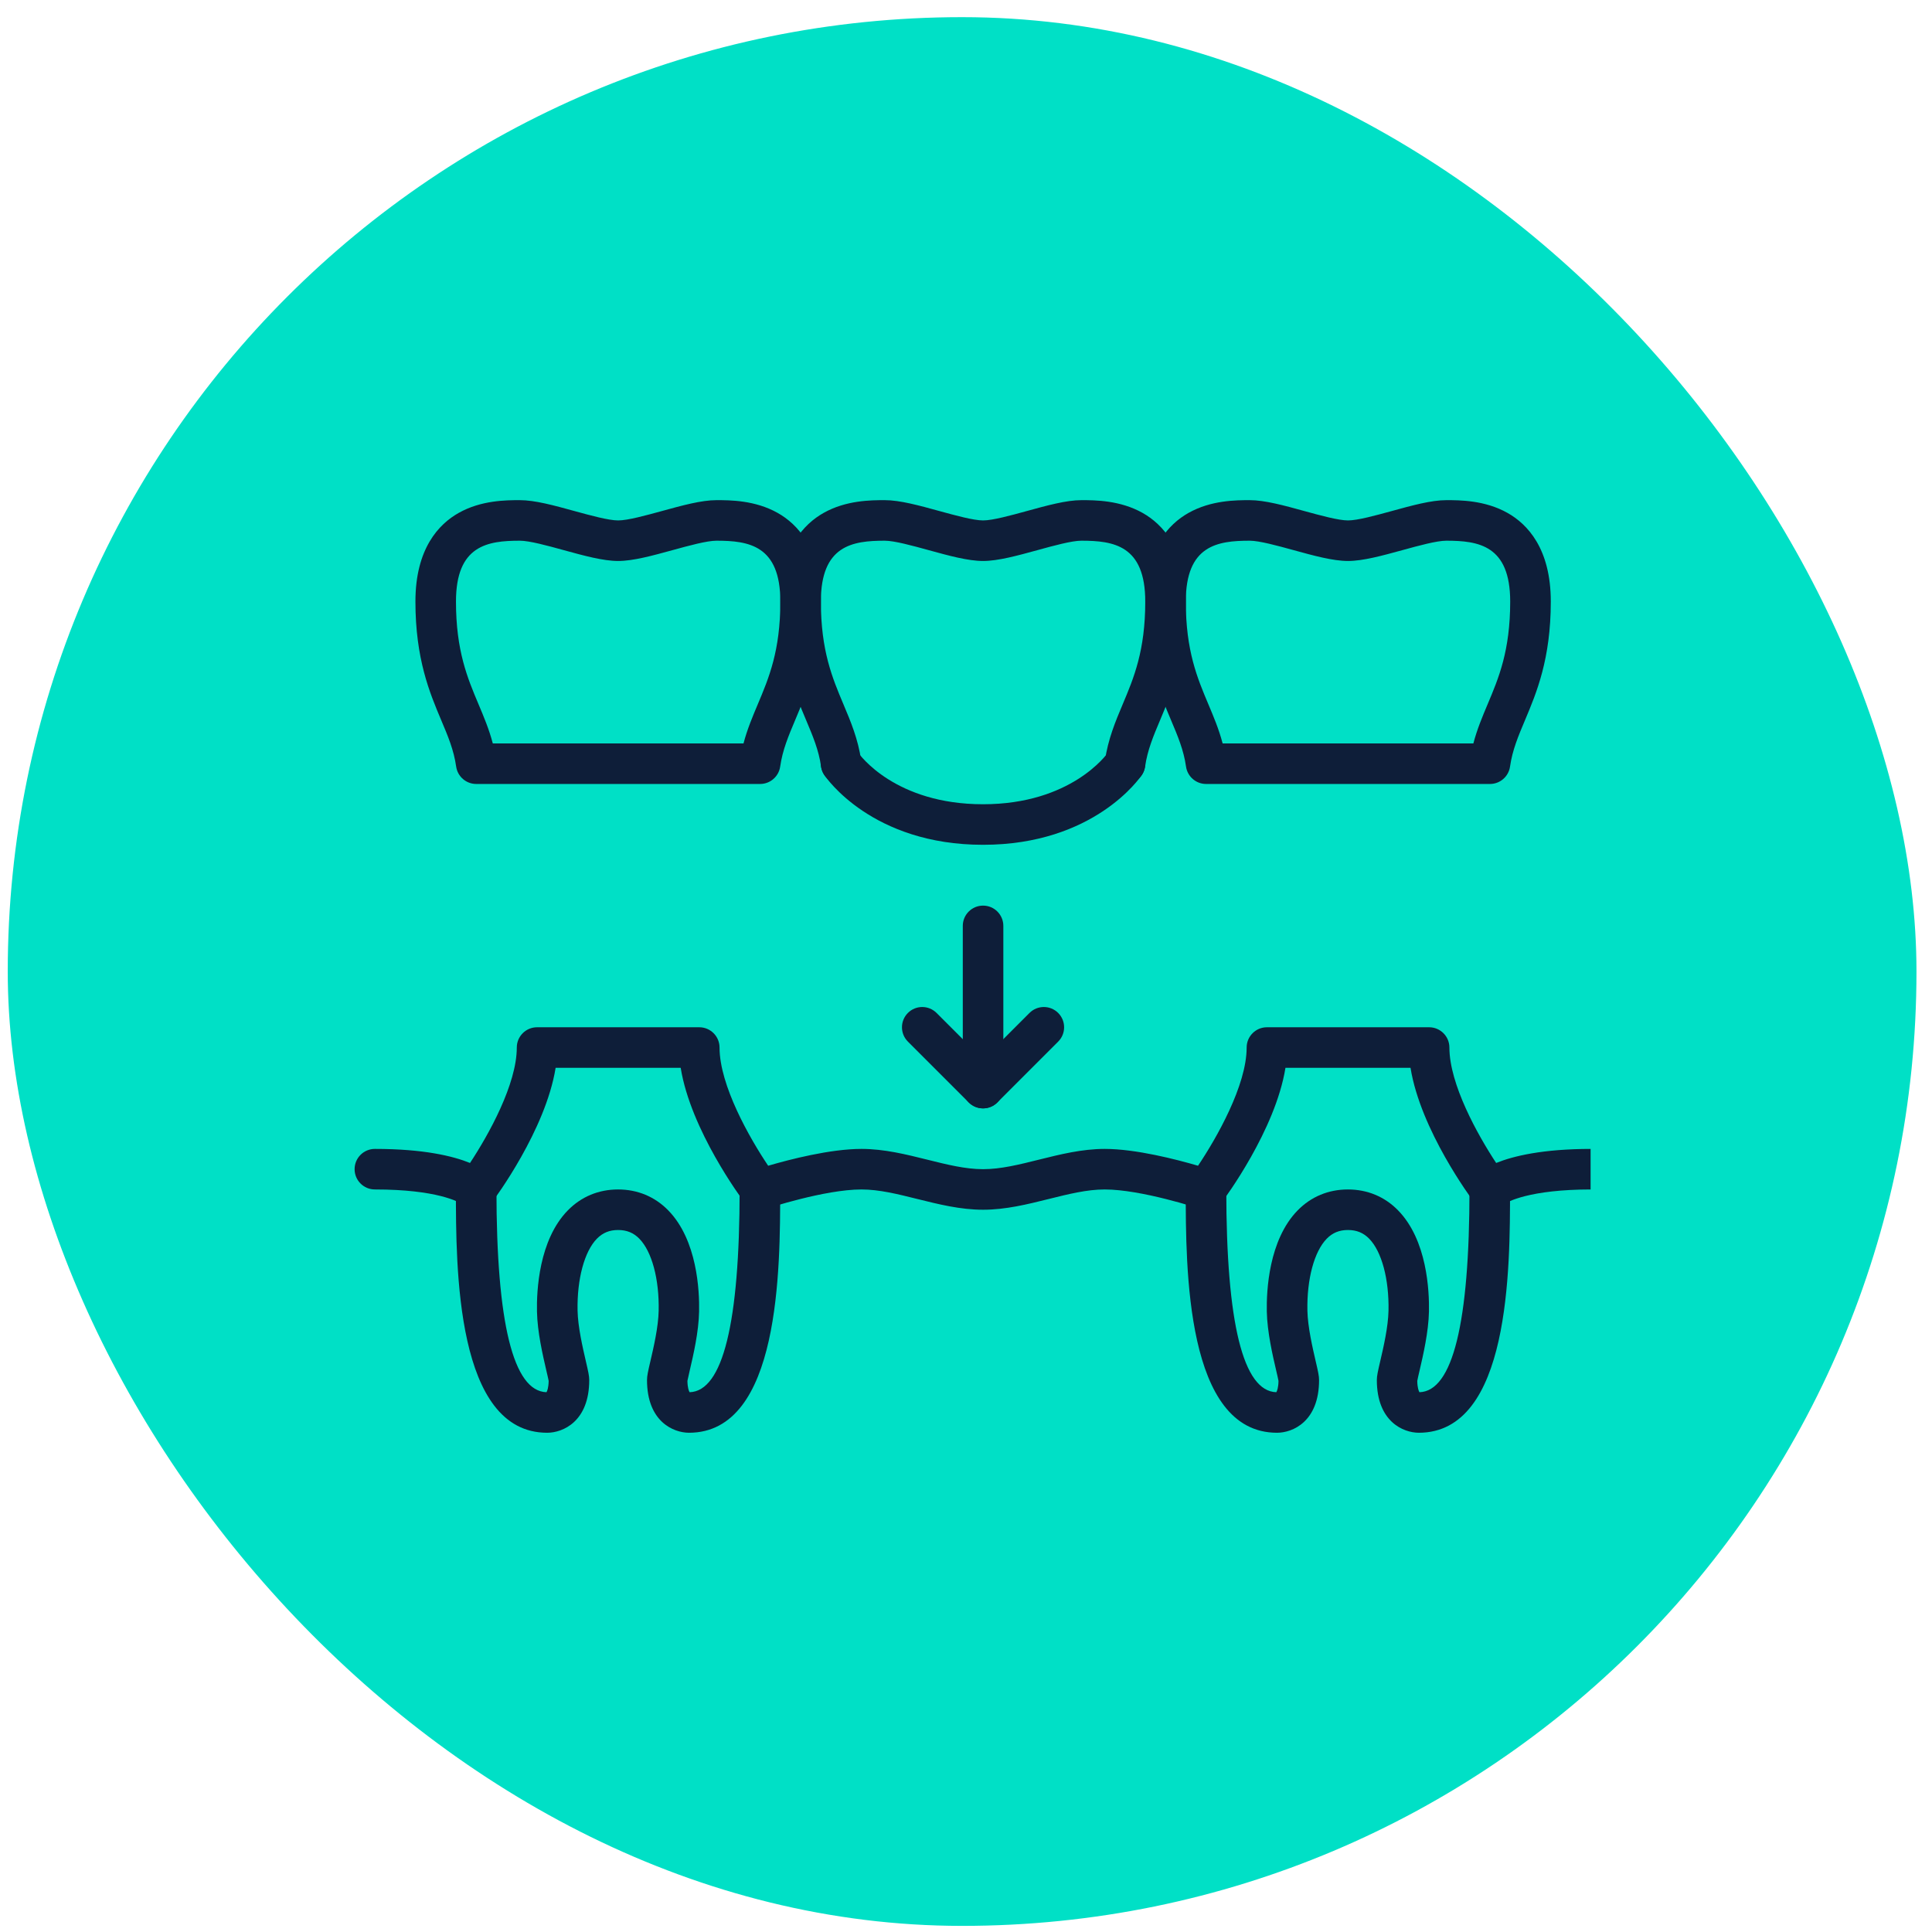
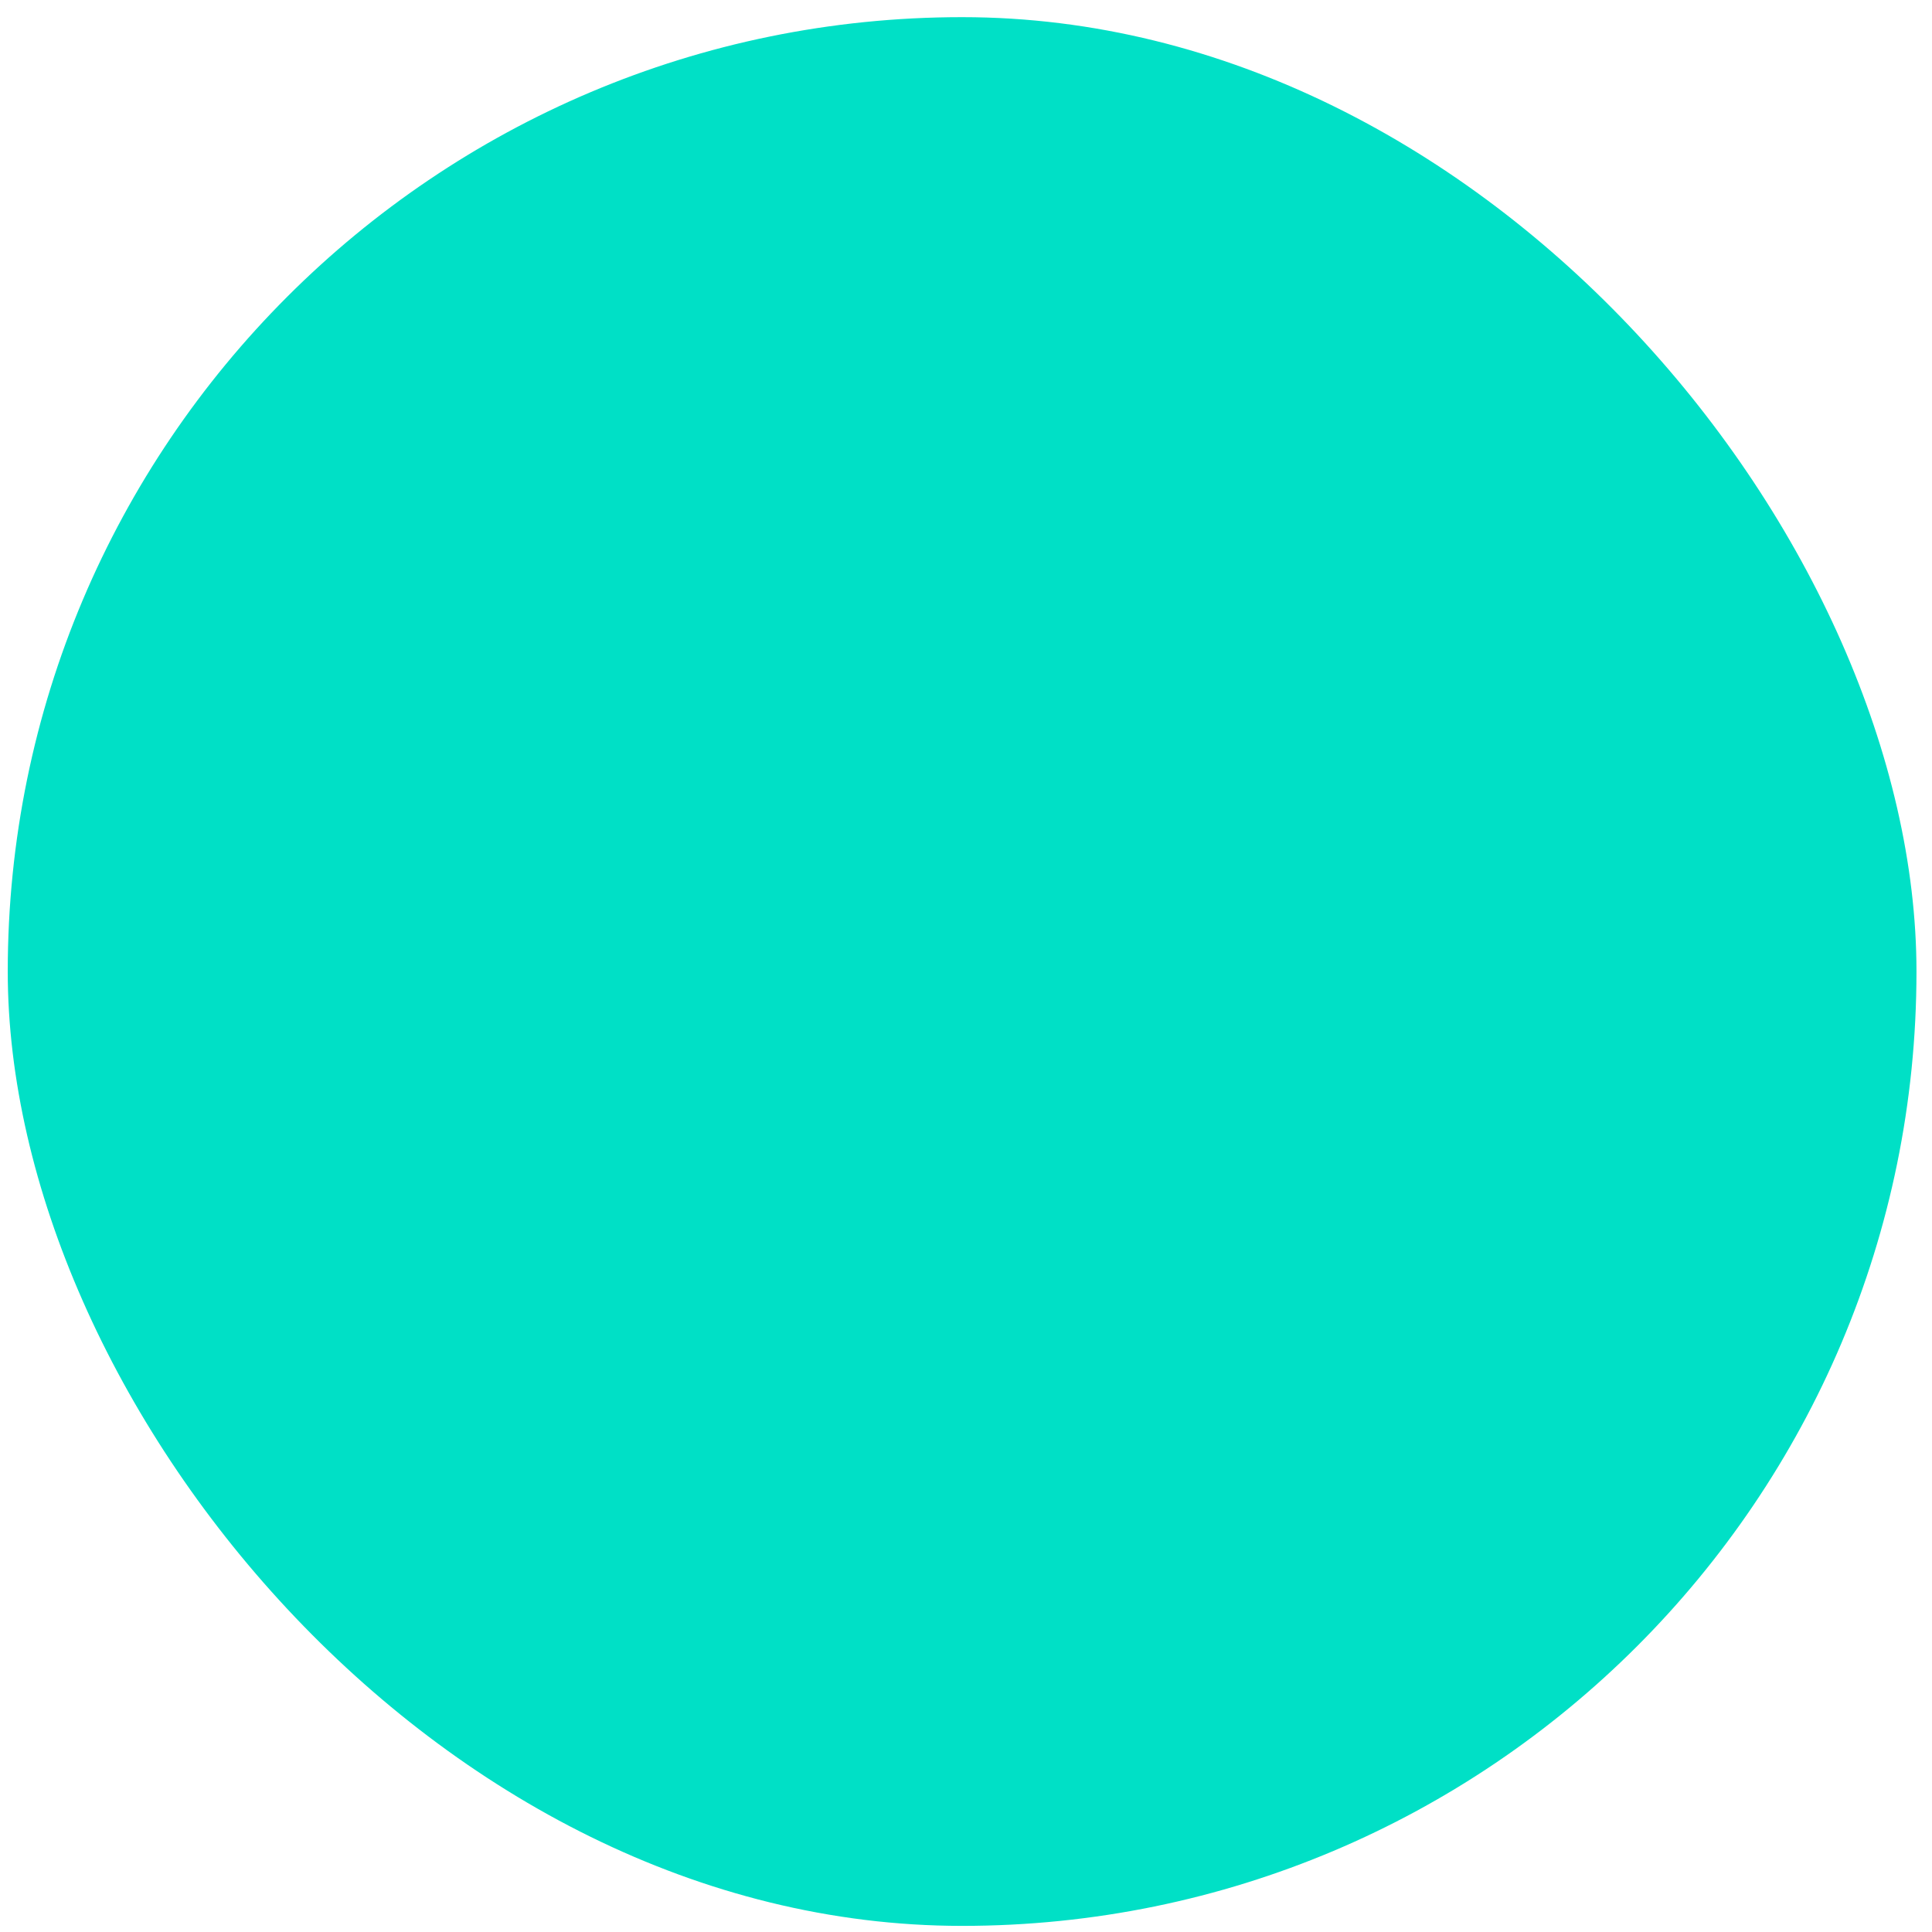
<svg xmlns="http://www.w3.org/2000/svg" width="83" height="83" viewBox="0 0 83 83" fill="none">
  <rect x="0.333" y="0.737" width="82" height="82" rx="41" fill="#00E0C6" />
  <g clip-path="url(#clip0_8488_1463)">
    <g clip-path="url(#clip1_8488_1463)">
      <path d="M48.331 33.68C48.29 33.68 48.248 33.677 48.207 33.672C47.731 33.604 47.4 33.162 47.468 32.686C47.602 31.752 47.922 30.992 48.231 30.258C48.708 29.127 49.201 27.958 49.201 25.842C49.201 23.43 47.844 23.229 46.456 23.229C46.046 23.229 45.265 23.443 44.576 23.633C43.703 23.872 42.879 24.1 42.233 24.1C41.587 24.1 40.763 23.873 39.89 23.633C39.201 23.443 38.42 23.229 38.01 23.229C36.621 23.229 35.265 23.43 35.265 25.842C35.265 27.958 35.759 29.127 36.235 30.258C36.545 30.992 36.866 31.751 36.999 32.686C37.066 33.162 36.735 33.604 36.259 33.672C35.784 33.74 35.342 33.408 35.274 32.932C35.173 32.22 34.921 31.625 34.63 30.935C34.136 29.765 33.523 28.311 33.523 25.842C33.523 23.563 34.532 22.515 35.379 22.037C36.352 21.487 37.431 21.487 38.011 21.487C38.657 21.487 39.481 21.713 40.354 21.954C41.043 22.143 41.824 22.358 42.234 22.358C42.645 22.358 43.425 22.143 44.114 21.954C44.987 21.714 45.812 21.487 46.457 21.487C47.036 21.487 48.115 21.487 49.09 22.037C49.936 22.515 50.945 23.563 50.945 25.842C50.945 28.311 50.331 29.765 49.839 30.935C49.548 31.625 49.297 32.221 49.194 32.932C49.132 33.367 48.76 33.68 48.333 33.68H48.331Z" fill="#0E1E39" />
      <path d="M64.008 33.68H51.814C51.381 33.68 51.013 33.361 50.952 32.932C50.851 32.22 50.599 31.625 50.307 30.935C49.814 29.765 49.201 28.311 49.201 25.842C49.201 23.563 50.209 22.515 51.056 22.037C52.03 21.487 53.109 21.487 53.689 21.487C54.334 21.487 55.159 21.713 56.032 21.954C56.721 22.143 57.502 22.358 57.912 22.358C58.322 22.358 59.103 22.143 59.792 21.954C60.665 21.714 61.489 21.487 62.135 21.487C62.714 21.487 63.793 21.487 64.767 22.037C65.614 22.515 66.623 23.563 66.623 25.842C66.623 28.311 66.009 29.765 65.517 30.935C65.226 31.625 64.974 32.221 64.872 32.932C64.811 33.361 64.443 33.68 64.01 33.68H64.008ZM52.524 31.938H63.297C63.457 31.328 63.685 30.787 63.908 30.258C64.385 29.127 64.879 27.958 64.879 25.842C64.879 23.43 63.522 23.229 62.134 23.229C61.724 23.229 60.943 23.443 60.254 23.633C59.381 23.872 58.556 24.1 57.911 24.1C57.265 24.1 56.441 23.873 55.568 23.633C54.879 23.443 54.098 23.229 53.688 23.229C52.298 23.229 50.943 23.43 50.943 25.842C50.943 27.958 51.436 29.127 51.913 30.258C52.136 30.787 52.365 31.328 52.525 31.938H52.524Z" fill="#0E1E39" />
-       <path d="M32.653 33.68H20.46C20.026 33.68 19.658 33.361 19.597 32.932C19.496 32.22 19.245 31.625 18.953 30.935C18.46 29.765 17.847 28.311 17.847 25.842C17.847 23.563 18.855 22.515 19.702 22.037C20.675 21.487 21.754 21.487 22.333 21.487C22.979 21.487 23.803 21.713 24.676 21.954C25.365 22.143 26.146 22.358 26.556 22.358C26.967 22.358 27.747 22.143 28.437 21.954C29.31 21.714 30.134 21.487 30.779 21.487C31.359 21.487 32.438 21.487 33.412 22.037C34.258 22.515 35.267 23.563 35.267 25.842C35.267 28.311 34.653 29.765 34.161 30.935C33.87 31.625 33.619 32.221 33.517 32.932C33.456 33.361 33.087 33.68 32.654 33.68H32.653ZM21.169 31.938H31.942C32.102 31.328 32.331 30.787 32.554 30.258C33.031 29.127 33.524 27.958 33.524 25.842C33.524 23.43 32.168 23.229 30.779 23.229C30.369 23.229 29.588 23.443 28.899 23.633C28.026 23.872 27.202 24.1 26.556 24.1C25.911 24.1 25.087 23.873 24.213 23.633C23.524 23.443 22.744 23.229 22.333 23.229C20.944 23.229 19.589 23.43 19.589 25.842C19.589 27.958 20.082 29.127 20.559 30.258C20.782 30.787 21.011 31.328 21.171 31.938H21.169Z" fill="#0E1E39" />
+       <path d="M32.653 33.68H20.46C20.026 33.68 19.658 33.361 19.597 32.932C19.496 32.22 19.245 31.625 18.953 30.935C18.46 29.765 17.847 28.311 17.847 25.842C17.847 23.563 18.855 22.515 19.702 22.037C20.675 21.487 21.754 21.487 22.333 21.487C22.979 21.487 23.803 21.713 24.676 21.954C25.365 22.143 26.146 22.358 26.556 22.358C26.967 22.358 27.747 22.143 28.437 21.954C29.31 21.714 30.134 21.487 30.779 21.487C31.359 21.487 32.438 21.487 33.412 22.037C34.258 22.515 35.267 23.563 35.267 25.842C35.267 28.311 34.653 29.765 34.161 30.935C33.87 31.625 33.619 32.221 33.517 32.932C33.456 33.361 33.087 33.68 32.654 33.68H32.653ZM21.169 31.938H31.942C33.031 29.127 33.524 27.958 33.524 25.842C33.524 23.43 32.168 23.229 30.779 23.229C30.369 23.229 29.588 23.443 28.899 23.633C28.026 23.872 27.202 24.1 26.556 24.1C25.911 24.1 25.087 23.873 24.213 23.633C23.524 23.443 22.744 23.229 22.333 23.229C20.944 23.229 19.589 23.43 19.589 25.842C19.589 27.958 20.082 29.127 20.559 30.258C20.782 30.787 21.011 31.328 21.171 31.938H21.169Z" fill="#0E1E39" />
      <path d="M60.958 61.552C60.287 61.552 59.15 61.075 59.15 59.287C59.15 59.111 59.192 58.925 59.294 58.484C59.431 57.896 59.638 57.006 59.651 56.308C59.678 54.951 59.359 53.765 58.821 53.215C58.571 52.961 58.282 52.842 57.909 52.842C57.537 52.842 57.247 52.961 56.998 53.215C56.459 53.765 56.14 54.951 56.167 56.308C56.181 57.006 56.388 57.895 56.524 58.484C56.627 58.925 56.668 59.111 56.668 59.287C56.668 61.075 55.533 61.552 54.861 61.552C50.94 61.552 50.94 54.492 50.94 51.1C50.94 50.619 51.33 50.229 51.811 50.229C52.293 50.229 52.682 50.619 52.682 51.1C52.682 56.84 53.405 59.769 54.831 59.81C54.863 59.763 54.921 59.617 54.925 59.324C54.911 59.242 54.864 59.042 54.826 58.879C54.672 58.22 54.441 57.224 54.423 56.343C54.406 55.461 54.501 53.272 55.751 51.996C56.326 51.41 57.071 51.1 57.906 51.1C58.741 51.1 59.487 51.409 60.06 51.996C61.312 53.272 61.406 55.461 61.389 56.343C61.371 57.223 61.139 58.219 60.986 58.879C60.948 59.042 60.901 59.242 60.887 59.324C60.891 59.617 60.949 59.763 60.98 59.81C62.407 59.77 63.13 56.841 63.13 51.1C63.13 50.619 63.519 50.229 64.001 50.229C64.482 50.229 64.872 50.619 64.872 51.1C64.872 54.492 64.872 61.552 60.951 61.552H60.958Z" fill="#0E1E39" />
      <path d="M29.603 61.552C28.933 61.552 27.796 61.075 27.796 59.287C27.796 59.111 27.837 58.925 27.94 58.484C28.077 57.896 28.284 57.006 28.297 56.308C28.324 54.951 28.005 53.765 27.466 53.215C27.217 52.961 26.927 52.842 26.555 52.842C26.182 52.842 25.893 52.961 25.643 53.215C25.105 53.765 24.786 54.951 24.813 56.308C24.827 57.006 25.034 57.895 25.17 58.484C25.272 58.925 25.314 59.111 25.314 59.287C25.314 61.075 24.178 61.552 23.506 61.552C19.586 61.552 19.586 54.492 19.586 51.1C19.586 50.619 19.976 50.229 20.457 50.229C20.938 50.229 21.328 50.619 21.328 51.1C21.328 56.84 22.051 59.769 23.477 59.81C23.509 59.763 23.566 59.617 23.571 59.324C23.556 59.242 23.51 59.042 23.471 58.879C23.318 58.22 23.086 57.224 23.069 56.343C23.051 55.461 23.146 53.272 24.397 51.996C24.972 51.41 25.716 51.1 26.552 51.1C27.387 51.1 28.132 51.409 28.706 51.996C29.957 53.272 30.052 55.461 30.034 56.343C30.017 57.223 29.785 58.219 29.631 58.879C29.593 59.042 29.547 59.242 29.532 59.324C29.537 59.617 29.594 59.763 29.626 59.81C31.052 59.77 31.775 56.841 31.775 51.1C31.775 50.619 32.165 50.229 32.646 50.229C33.127 50.229 33.517 50.619 33.517 51.1C33.517 54.492 33.517 61.552 29.597 61.552H29.603Z" fill="#0E1E39" />
      <path d="M42.233 36.293C37.467 36.293 35.493 33.415 35.411 33.293C35.144 32.892 35.252 32.352 35.653 32.085C36.051 31.82 36.589 31.925 36.857 32.322C36.929 32.425 38.453 34.551 42.232 34.551C46.011 34.551 47.545 32.412 47.608 32.32C47.875 31.92 48.413 31.815 48.814 32.082C49.215 32.349 49.32 32.892 49.054 33.293C48.972 33.416 46.998 36.293 42.232 36.293H42.233Z" fill="#0E1E39" />
      <path d="M63.979 52.008C63.974 52.008 63.967 52.008 63.962 52.008C63.692 52.004 63.472 51.838 63.31 51.622C63.207 51.485 61.028 48.552 60.597 45.874H55.224C54.793 48.552 52.613 51.485 52.511 51.622C52.285 51.923 51.895 52.045 51.538 51.926C51.513 51.917 49.037 51.1 47.459 51.1C46.695 51.1 45.9 51.299 45.057 51.509C44.149 51.735 43.211 51.971 42.233 51.971C41.256 51.971 40.317 51.735 39.409 51.509C38.566 51.299 37.772 51.1 37.008 51.1C35.43 51.1 32.953 51.917 32.928 51.926C32.572 52.045 32.181 51.922 31.956 51.622C31.854 51.485 29.674 48.552 29.243 45.874H23.87C23.439 48.552 21.259 51.485 21.157 51.622C20.995 51.838 20.775 52.003 20.505 52.008C20.246 52.011 20.026 51.932 19.86 51.735C19.714 51.639 18.779 51.1 16.105 51.1C15.624 51.1 15.234 50.71 15.234 50.229C15.234 49.747 15.624 49.358 16.105 49.358C18.196 49.358 19.459 49.664 20.192 49.962C20.993 48.749 22.202 46.577 22.202 45.003C22.202 44.522 22.592 44.132 23.073 44.132H30.041C30.522 44.132 30.912 44.522 30.912 45.003C30.912 46.629 32.204 48.895 33.001 50.081C33.92 49.812 35.669 49.358 37.009 49.358C37.986 49.358 38.925 49.593 39.833 49.819C40.675 50.029 41.47 50.229 42.234 50.229C42.999 50.229 43.793 50.029 44.636 49.819C45.544 49.593 46.483 49.358 47.46 49.358C48.799 49.358 50.549 49.812 51.468 50.081C52.265 48.895 53.557 46.629 53.557 45.003C53.557 44.522 53.947 44.132 54.428 44.132H61.396C61.877 44.132 62.267 44.522 62.267 45.003C62.267 46.577 63.476 48.748 64.276 49.962C65.01 49.665 66.273 49.358 68.363 49.358C68.845 49.358 69.234 49.747 69.234 50.229C69.234 50.71 68.845 51.1 68.363 51.1C65.689 51.1 64.754 51.639 64.608 51.735C64.446 51.928 64.234 52.008 63.98 52.008H63.979Z" fill="#0E1E39" />
      <path d="M42.233 47.616C42.01 47.616 41.788 47.531 41.617 47.361L39.004 44.748C38.664 44.409 38.664 43.857 39.004 43.517C39.343 43.177 39.895 43.177 40.235 43.517L42.232 45.514L44.228 43.517C44.568 43.177 45.12 43.177 45.46 43.517C45.8 43.857 45.8 44.409 45.46 44.748L42.847 47.361C42.677 47.531 42.454 47.616 42.231 47.616H42.233Z" fill="#0E1E39" />
      <path d="M42.233 47.616C41.752 47.616 41.362 47.226 41.362 46.745V39.777C41.362 39.296 41.752 38.906 42.233 38.906C42.715 38.906 43.104 39.296 43.104 39.777V46.745C43.104 47.226 42.715 47.616 42.233 47.616Z" fill="#0E1E39" />
    </g>
  </g>
  <defs>
    <clipPath id="clip0_8488_1463">
      <rect width="54" height="54" fill="white" transform="translate(14.333 14.737)" />
    </clipPath>
    <clipPath id="clip1_8488_1463">
-       <rect width="54" height="40.065" fill="white" transform="translate(15.233 21.487)" />
-     </clipPath>
+       </clipPath>
  </defs>
</svg>